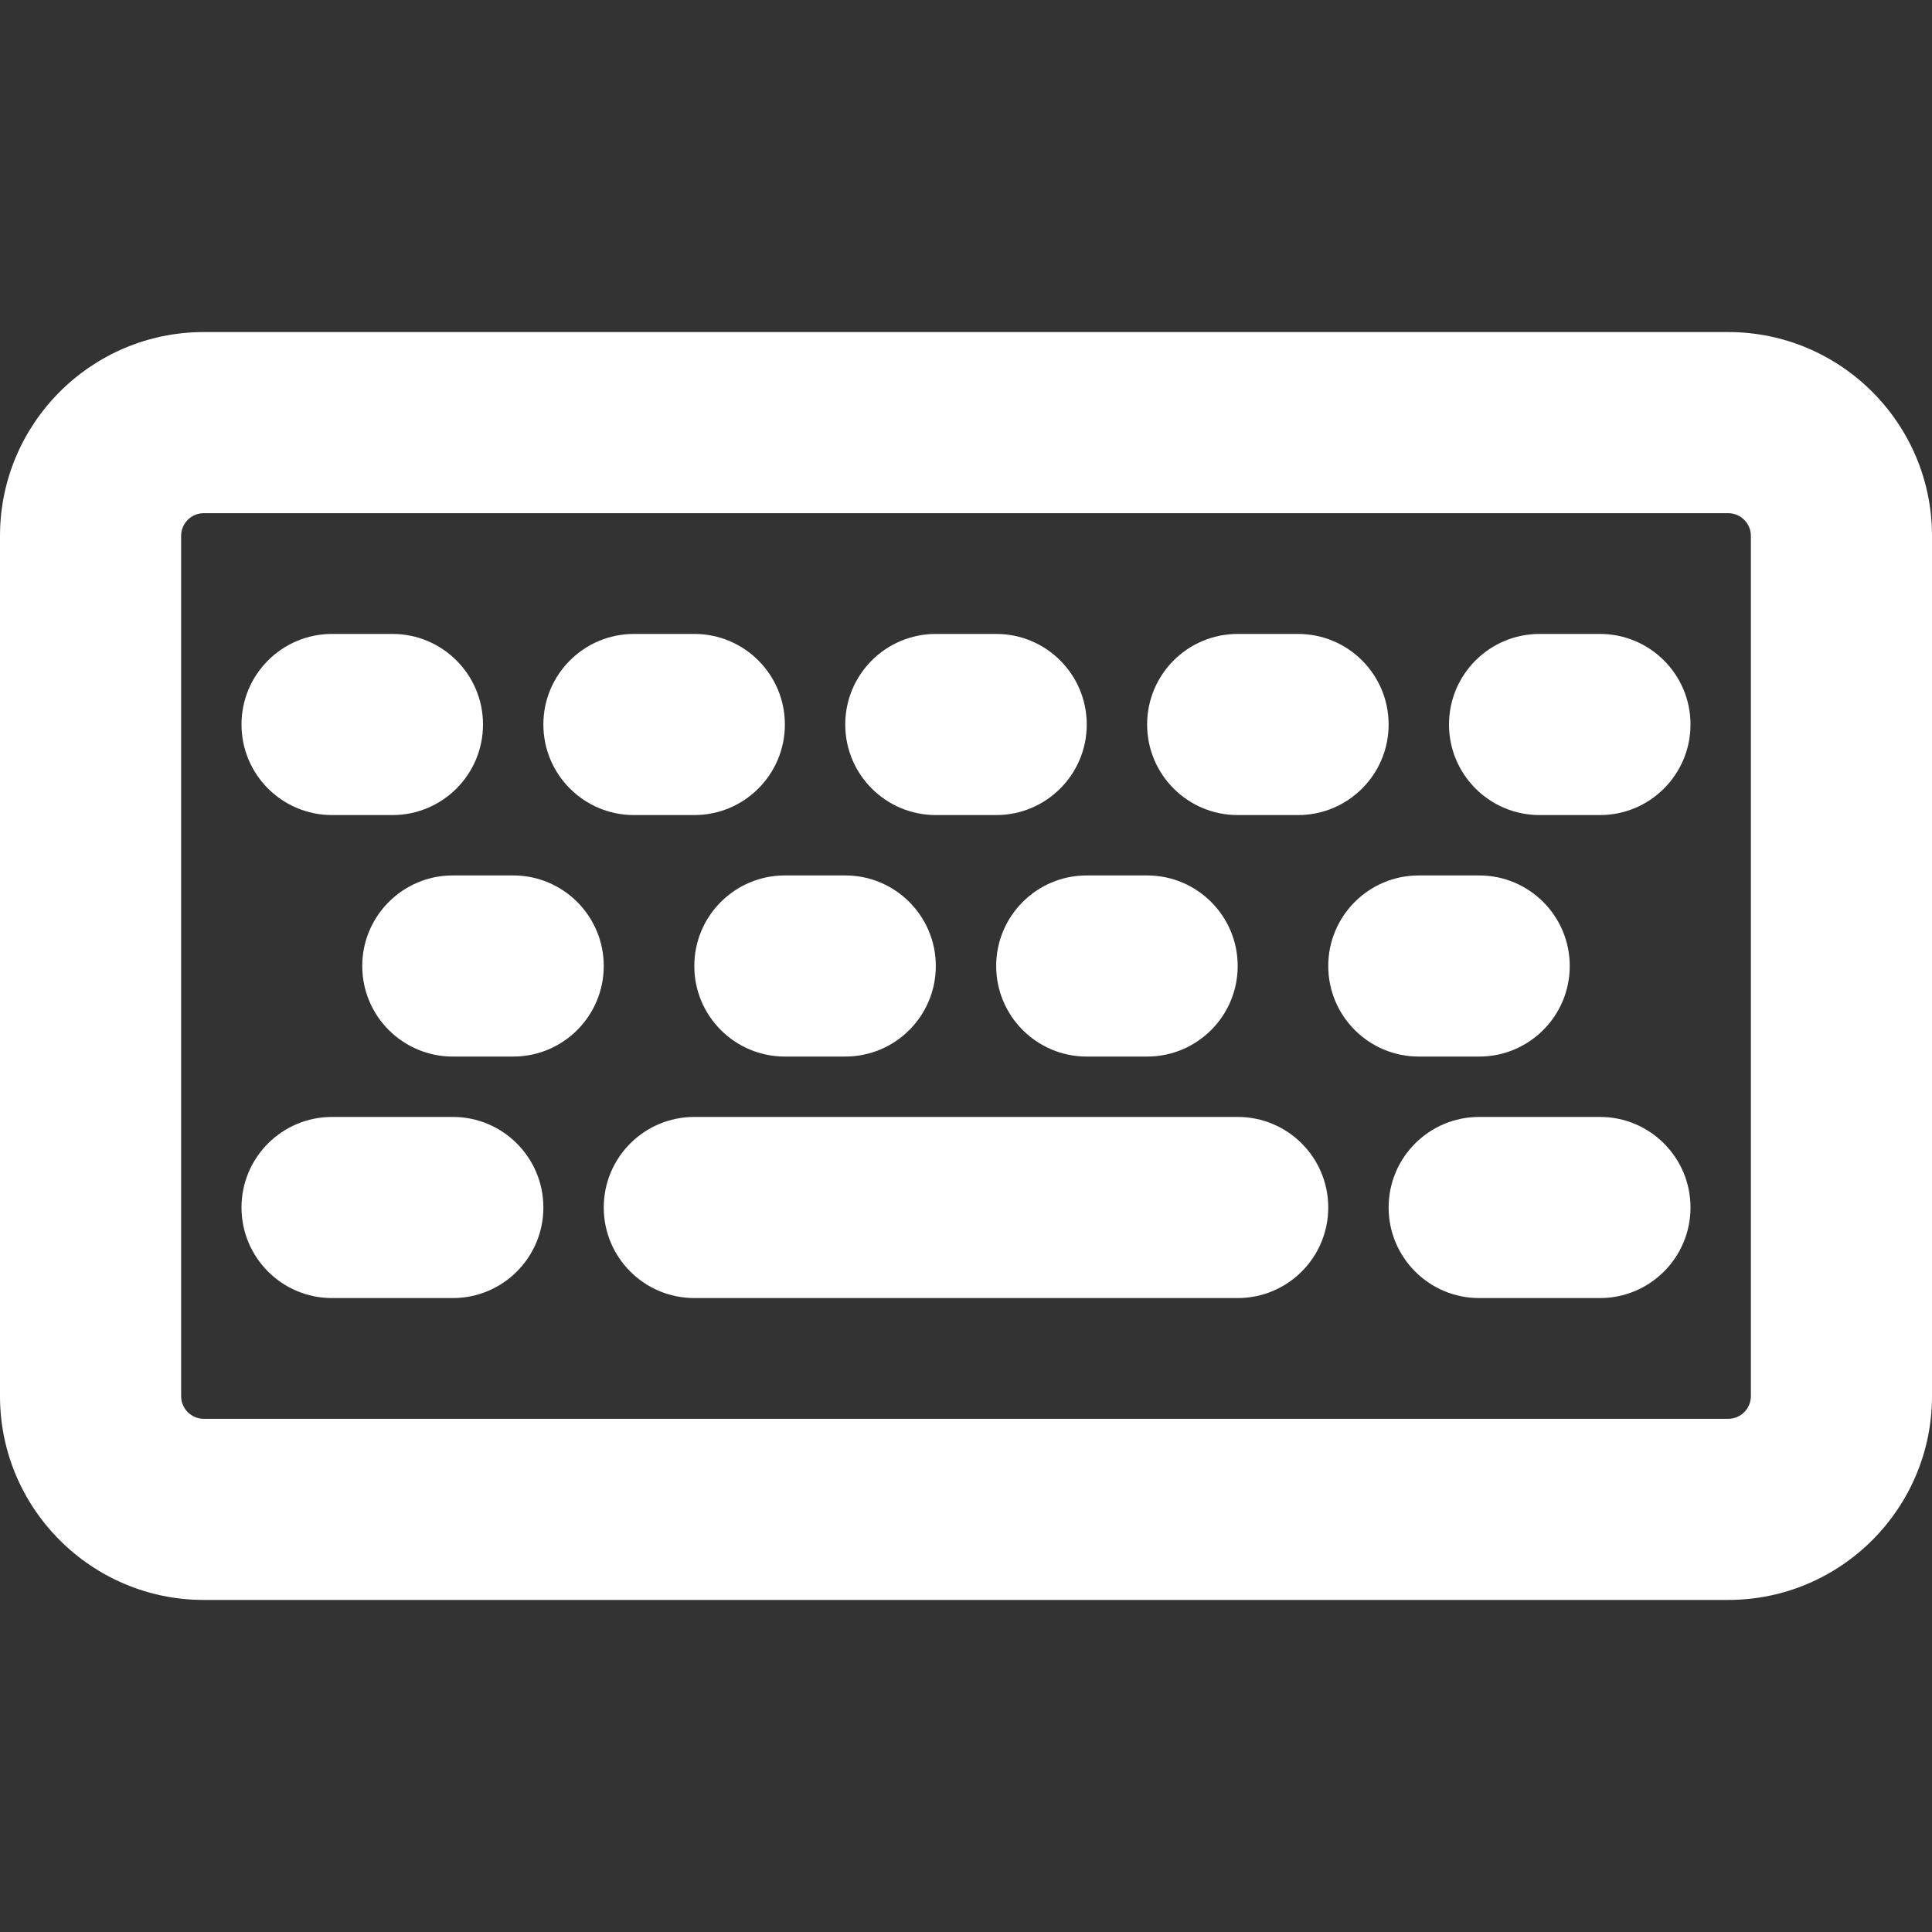
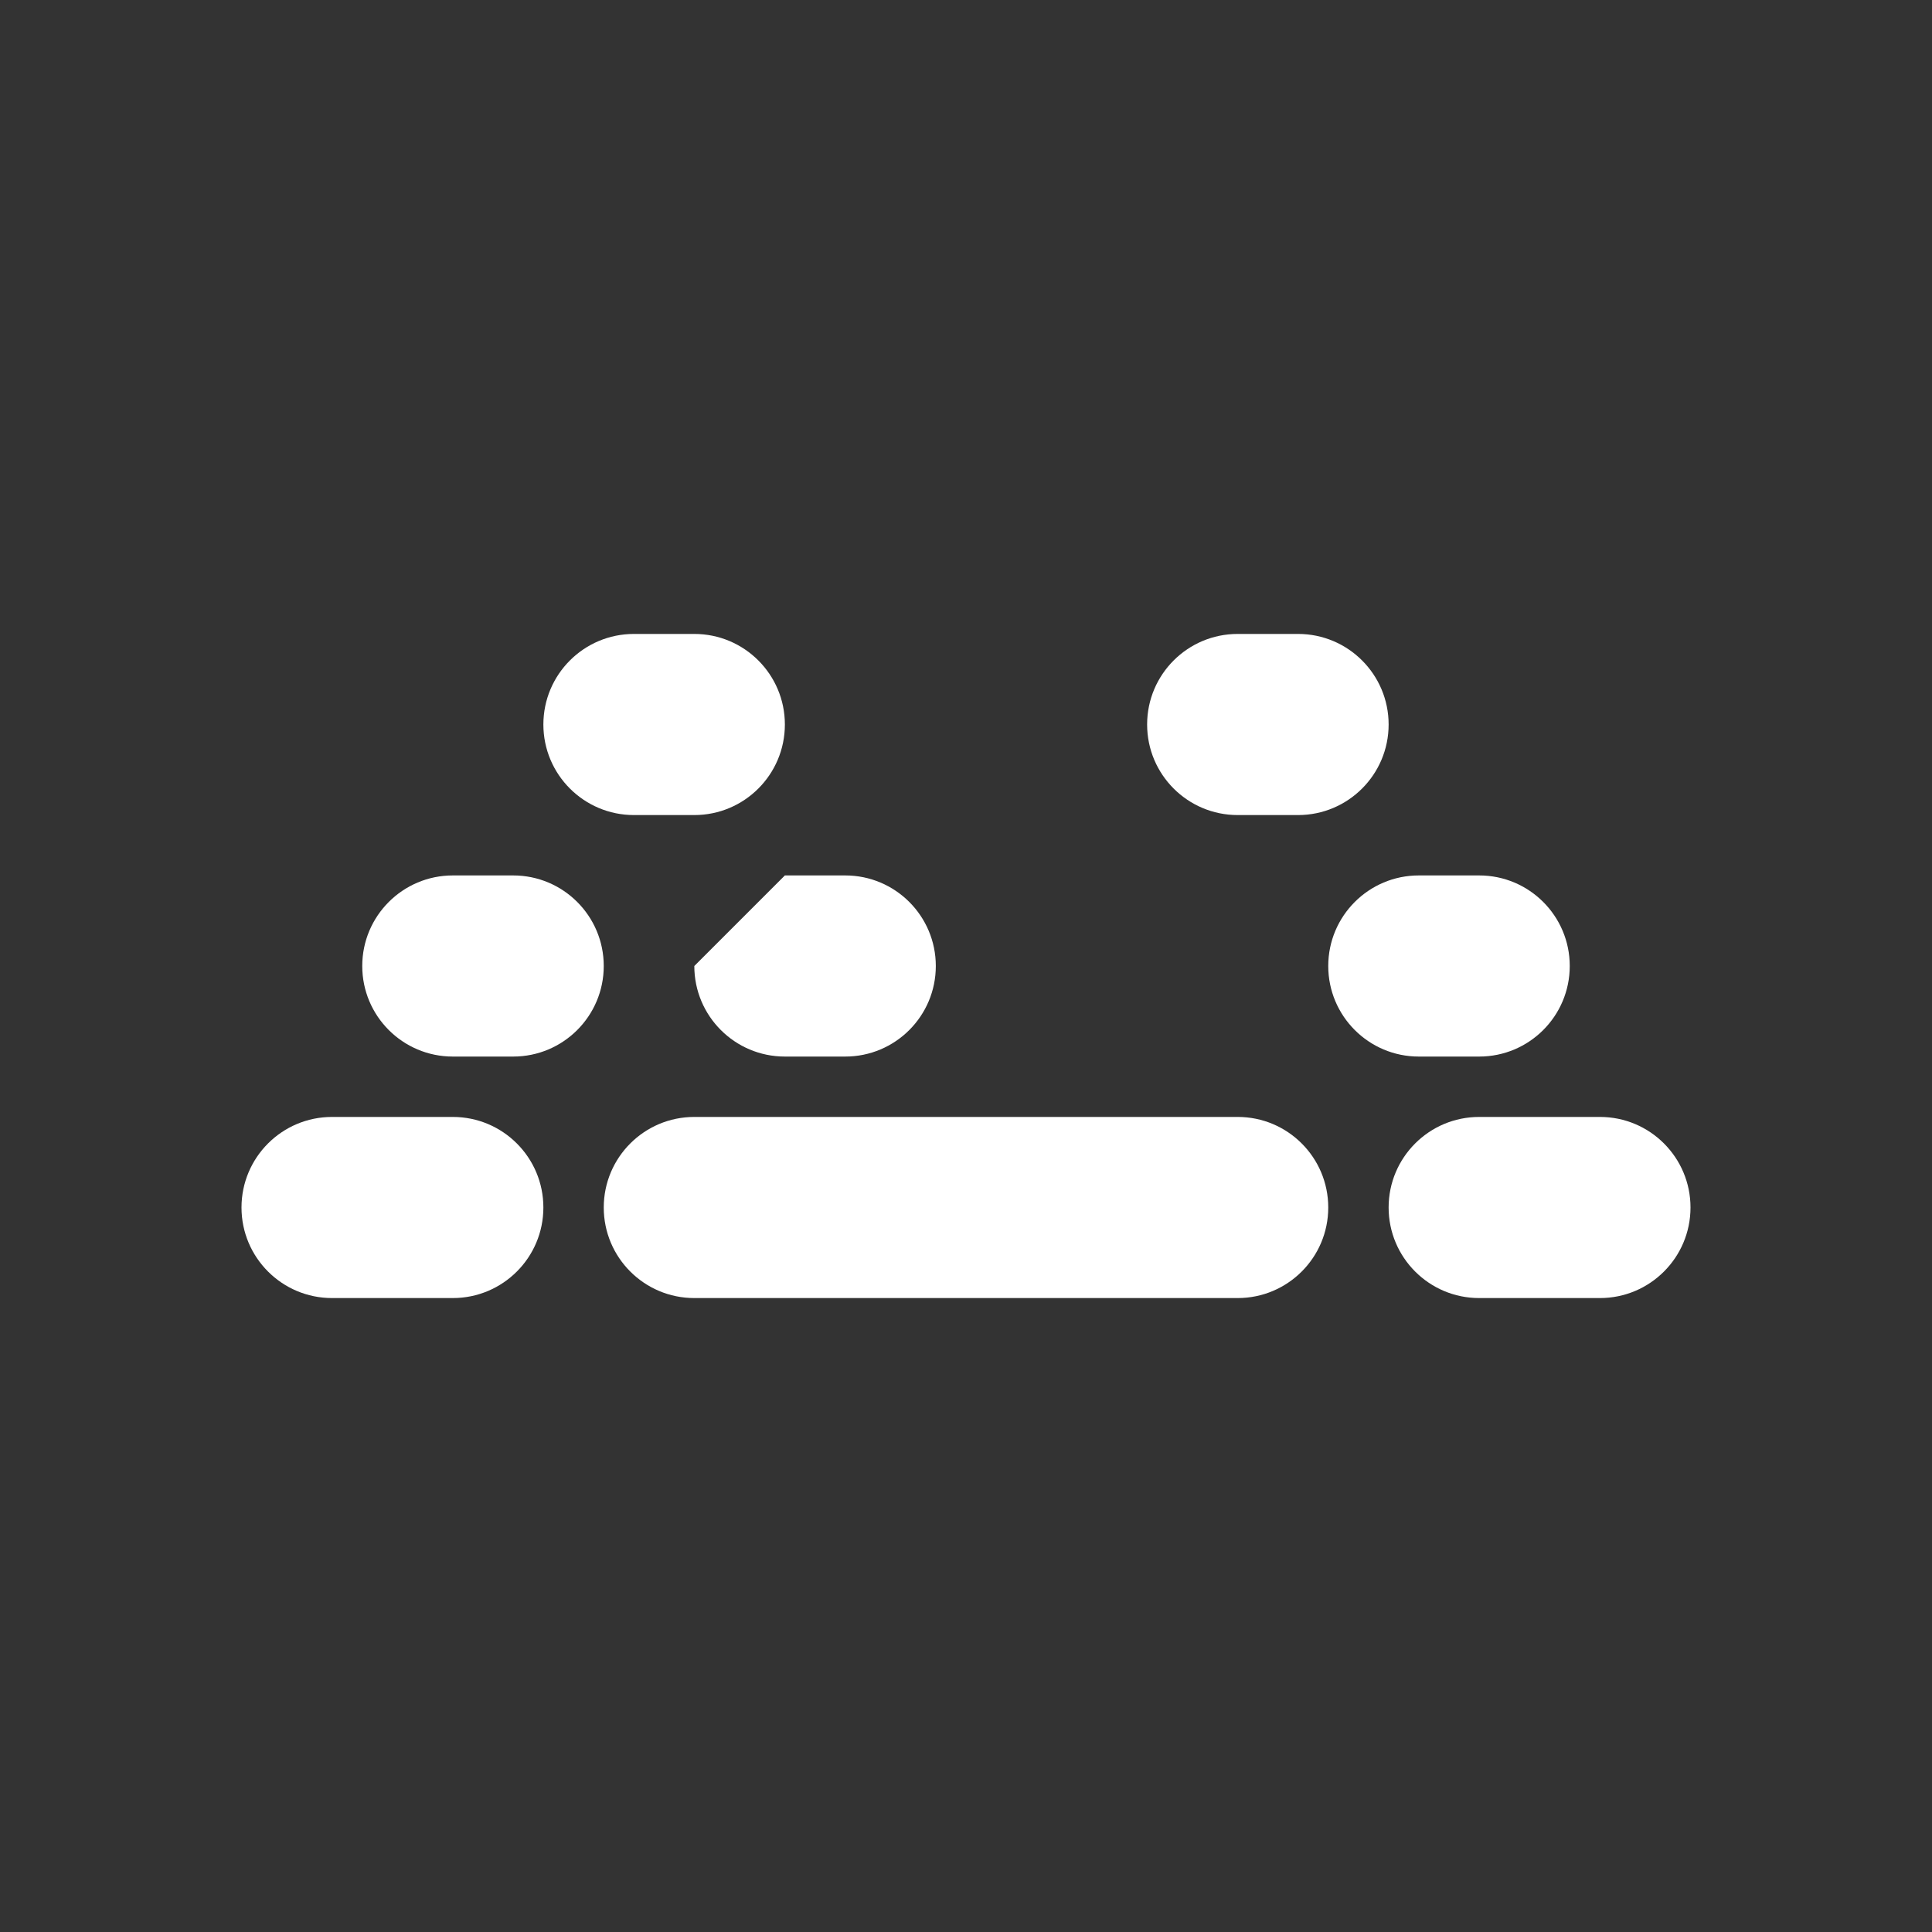
<svg xmlns="http://www.w3.org/2000/svg" id="Layer" enable-background="new 0 0 512 512" height="512" fill="#ffffff" viewBox="0 0 512 512" width="512">
  <rect x="0" y="0" width="512" height="512" fill="#333333" stroke="none" />
-   <path d="m458 88h-404c-29.776 0-54 24.224-54 54v228c0 29.776 24.224 54 54 54h404c29.775 0 54-24.224 54-54v-228c0-29.776-24.225-54-54-54zm6 282c0 3.309-2.691 6-6 6h-404c-3.309 0-6-2.691-6-6v-228c0-3.309 2.691-6 6-6h404c3.309 0 6 2.691 6 6z" />
  <path d="m328 296h-144c-13.255 0-24 10.745-24 24s10.745 24 24 24h144c13.255 0 24-10.745 24-24s-10.745-24-24-24z" />
  <path d="m120 296h-32c-13.255 0-24 10.745-24 24s10.745 24 24 24h32c13.255 0 24-10.745 24-24s-10.745-24-24-24z" />
  <path d="m136 232h-16c-13.255 0-24 10.745-24 24s10.745 24 24 24h16c13.255 0 24-10.745 24-24s-10.745-24-24-24z" />
-   <path d="m184 256c0 13.255 10.745 24 24 24h16c13.255 0 24-10.745 24-24s-10.745-24-24-24h-16c-13.255 0-24 10.745-24 24z" />
-   <path d="m264 256c0 13.255 10.745 24 24 24h16c13.255 0 24-10.745 24-24s-10.745-24-24-24h-16c-13.255 0-24 10.745-24 24z" />
+   <path d="m184 256c0 13.255 10.745 24 24 24h16c13.255 0 24-10.745 24-24s-10.745-24-24-24h-16z" />
  <path d="m392 280c13.255 0 24-10.745 24-24s-10.745-24-24-24h-16c-13.255 0-24 10.745-24 24s10.745 24 24 24z" />
-   <path d="m88 216h16c13.255 0 24-10.745 24-24s-10.745-24-24-24h-16c-13.255 0-24 10.745-24 24s10.745 24 24 24z" />
  <path d="m168 216h16c13.255 0 24-10.745 24-24s-10.745-24-24-24h-16c-13.255 0-24 10.745-24 24s10.745 24 24 24z" />
  <path d="m328 216h16c13.255 0 24-10.745 24-24s-10.745-24-24-24h-16c-13.255 0-24 10.745-24 24s10.745 24 24 24z" />
-   <path d="m248 216h16c13.255 0 24-10.745 24-24s-10.745-24-24-24h-16c-13.255 0-24 10.745-24 24s10.745 24 24 24z" />
-   <path d="m424 168h-16c-13.255 0-24 10.745-24 24s10.745 24 24 24h16c13.255 0 24-10.745 24-24s-10.745-24-24-24z" />
  <path d="m424 296h-32c-13.255 0-24 10.745-24 24s10.745 24 24 24h32c13.255 0 24-10.745 24-24s-10.745-24-24-24z" />
</svg>